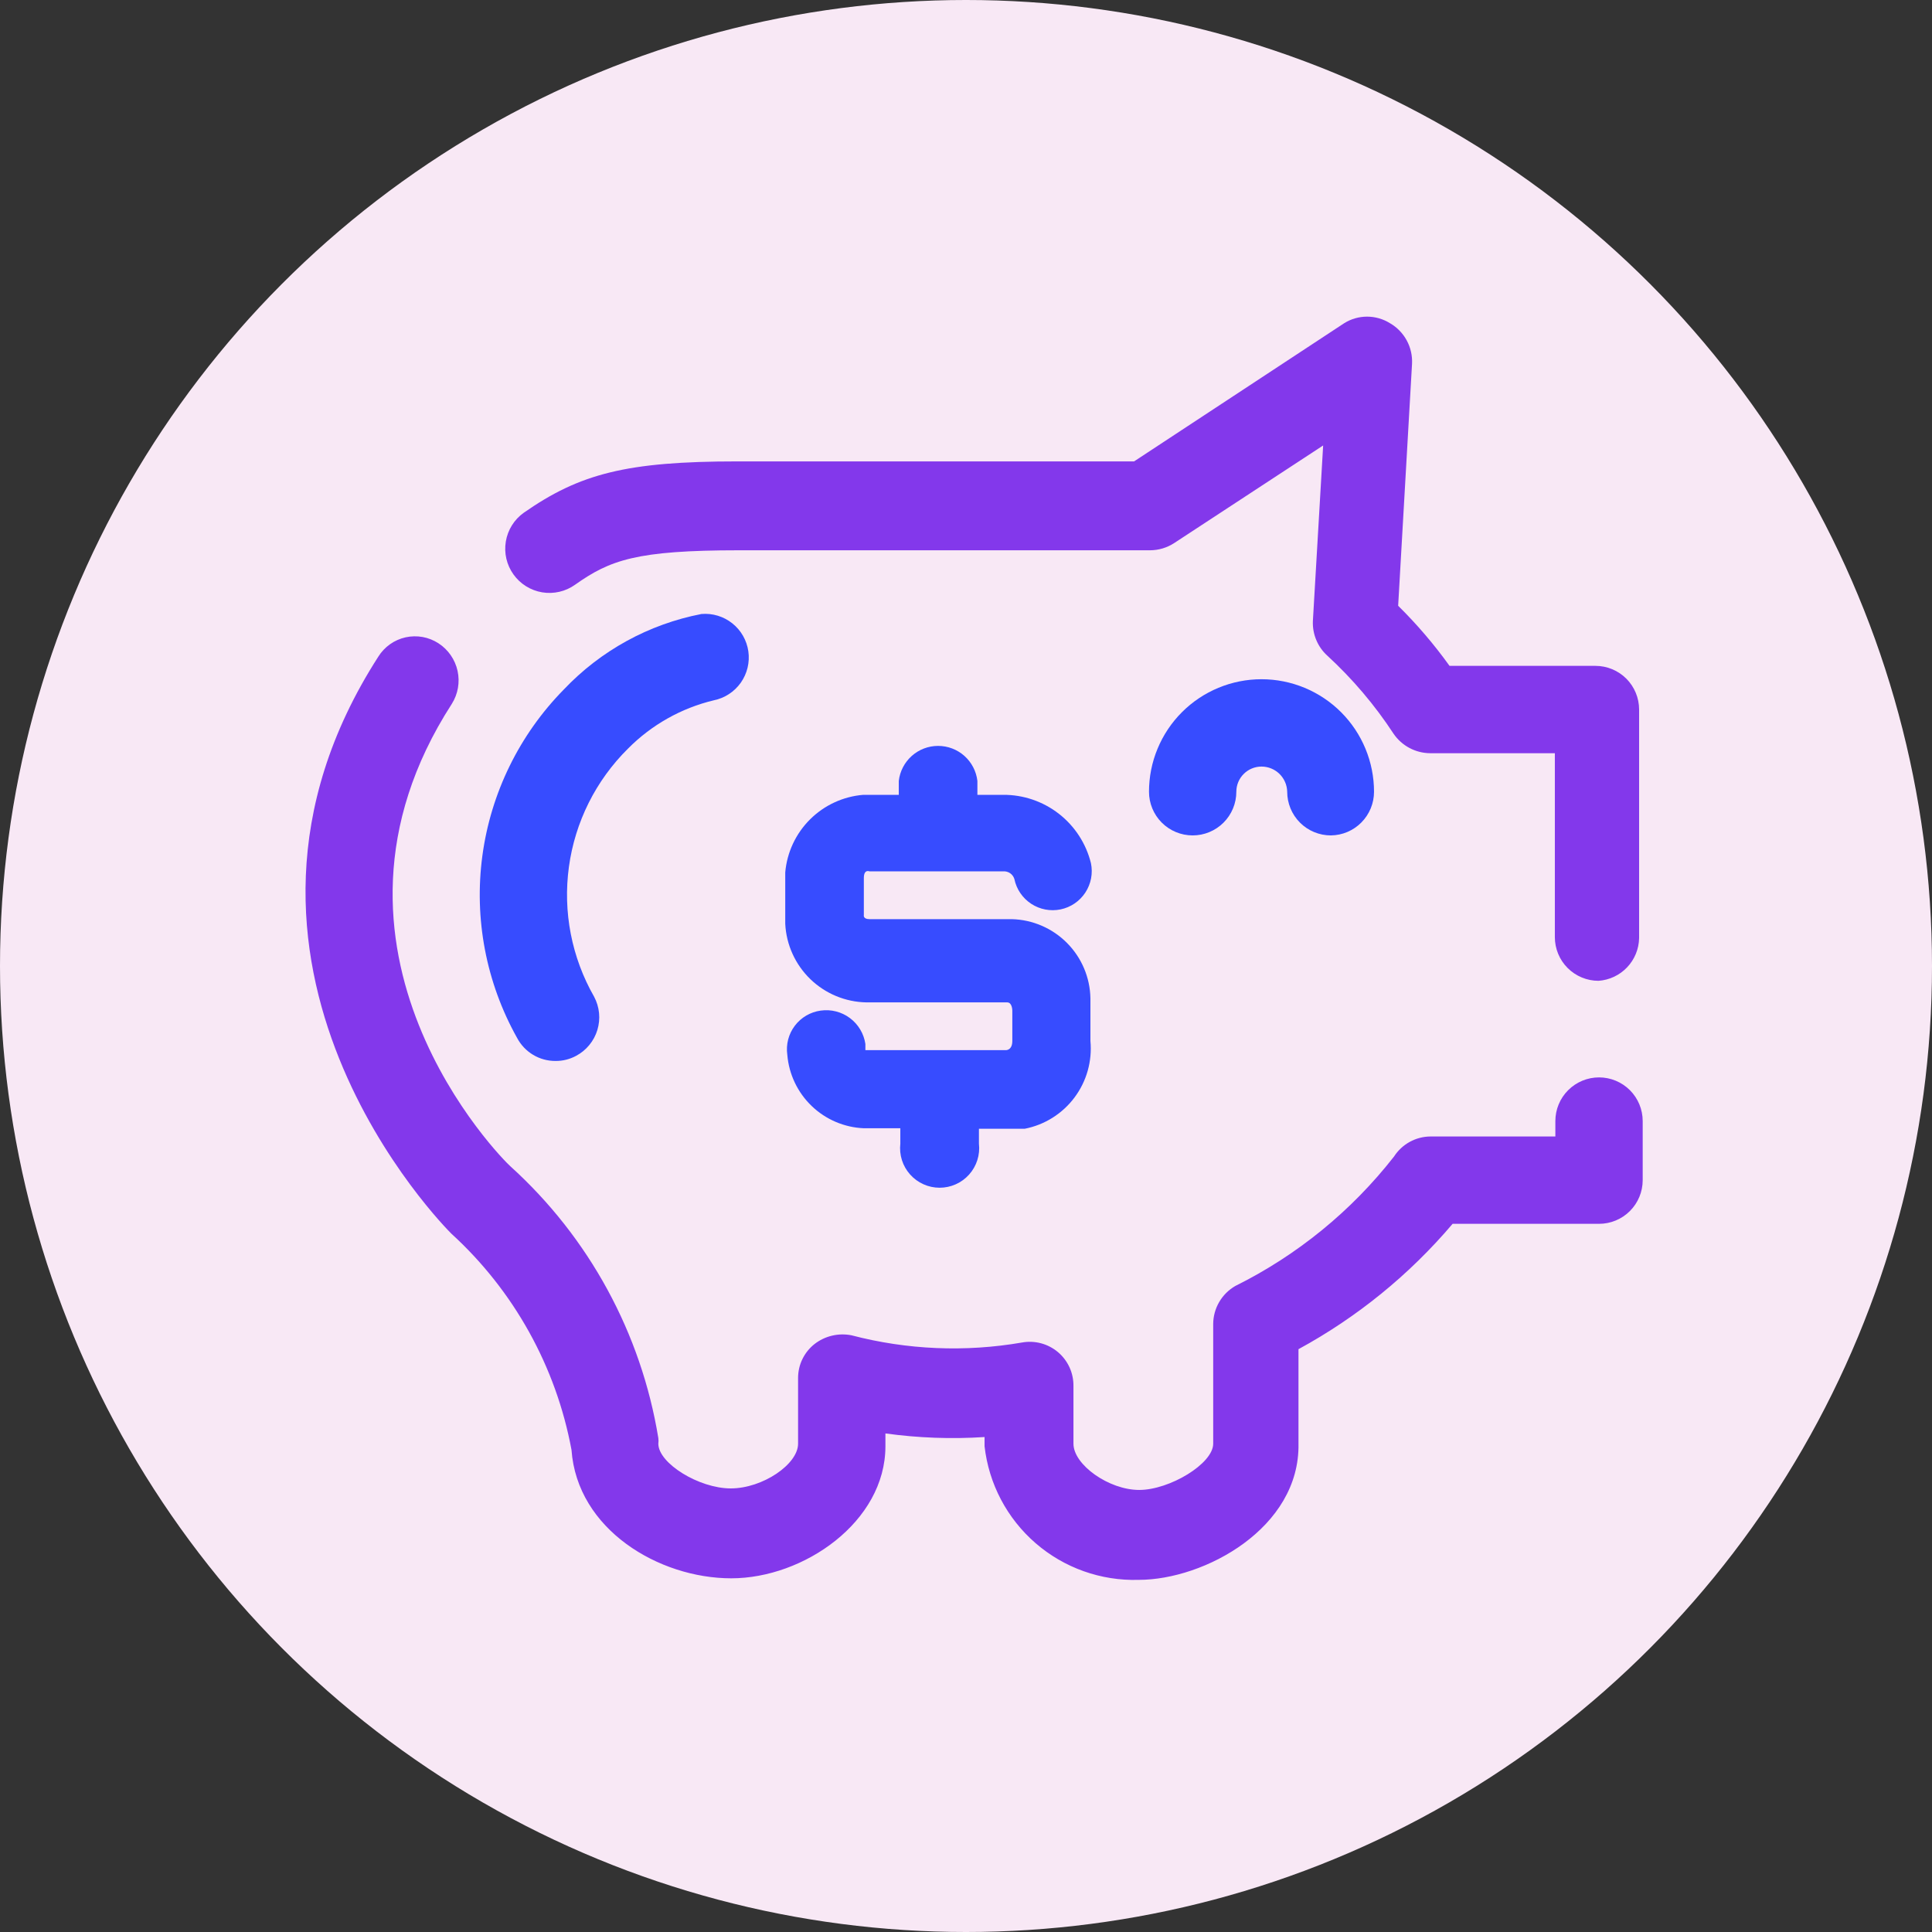
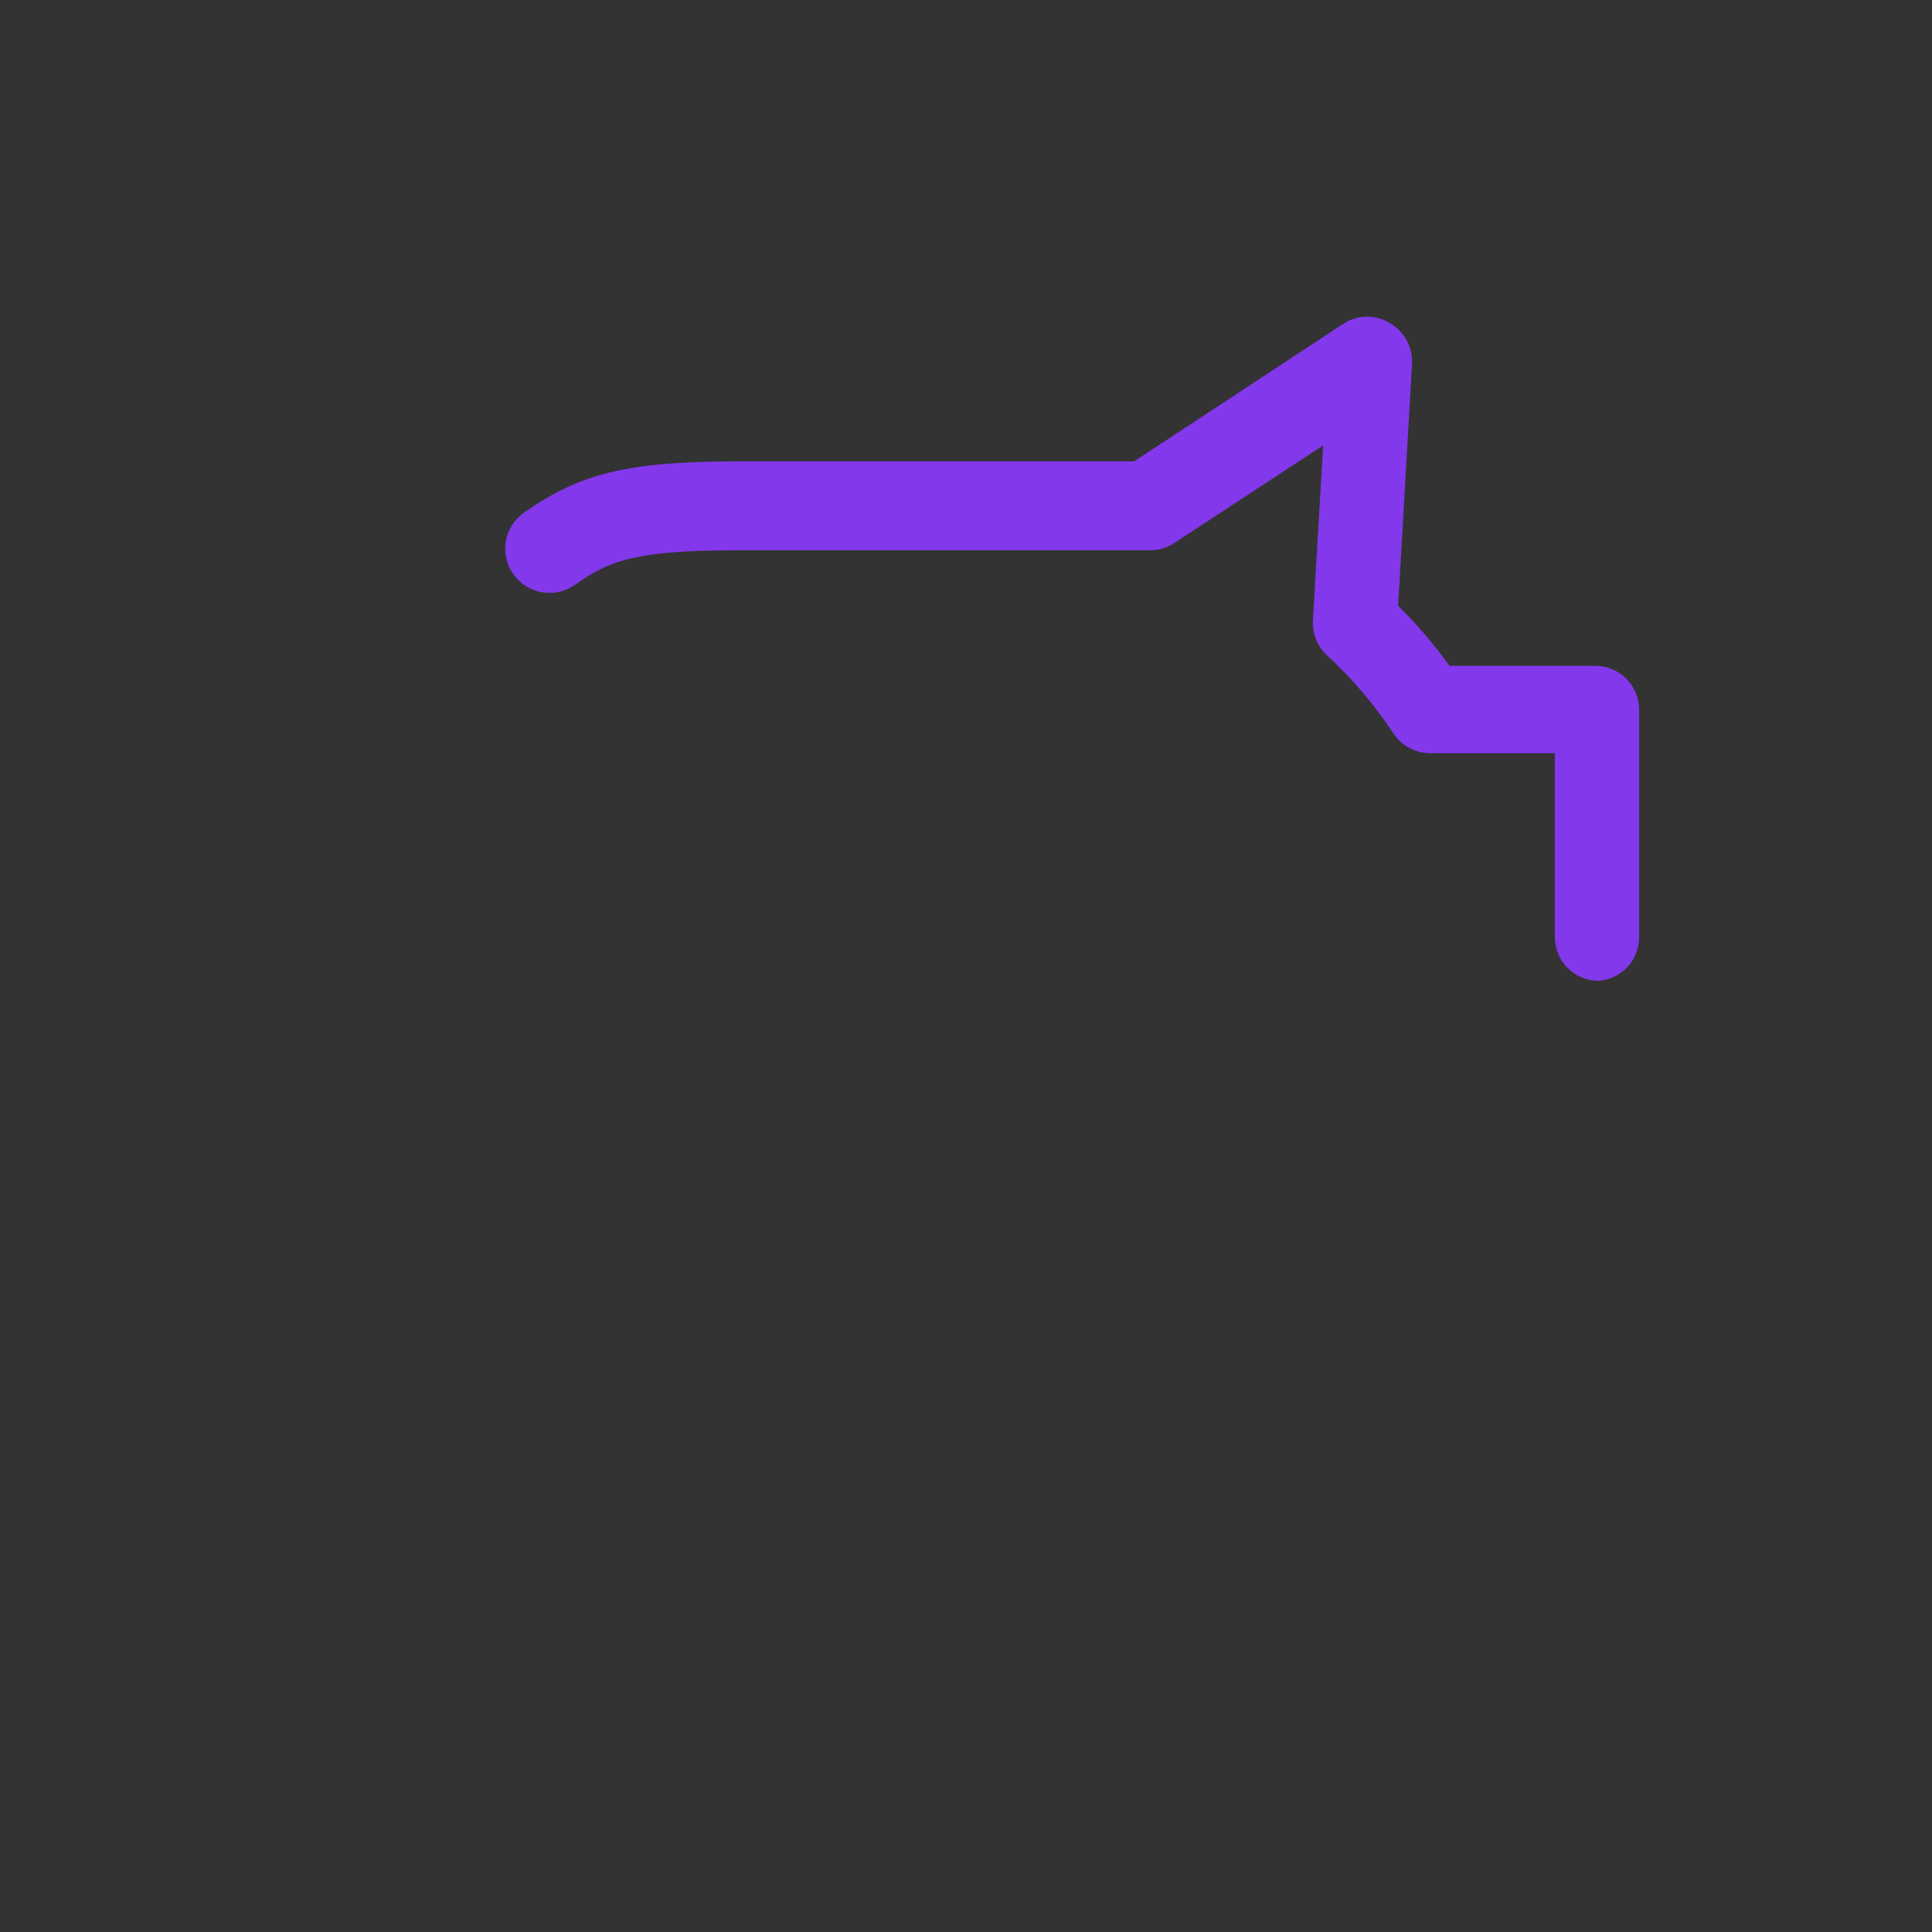
<svg xmlns="http://www.w3.org/2000/svg" width="120" height="120" viewBox="0 0 120 120" fill="none">
  <rect x="0" y="0" width="120" height="120" fill="#333333" stroke="none" />
-   <circle cx="60" cy="60" r="60" fill="#F8E8F5" />
-   <path d="M67.728 64.653V62.004C67.704 60.714 67.183 59.483 66.273 58.568C65.363 57.652 64.136 57.123 62.846 57.09H54.006C53.592 57.09 53.655 56.835 53.655 56.835V54.537C53.655 53.963 54.006 54.123 54.006 54.123H62.303C62.457 54.109 62.612 54.149 62.74 54.236C62.868 54.324 62.962 54.453 63.005 54.601C63.136 55.232 63.513 55.784 64.051 56.137C64.59 56.49 65.247 56.615 65.877 56.484C66.508 56.353 67.06 55.976 67.413 55.438C67.766 54.899 67.891 54.242 67.76 53.612C67.459 52.395 66.757 51.314 65.767 50.544C64.777 49.774 63.557 49.36 62.303 49.368H60.708V48.506C60.639 47.907 60.352 47.354 59.902 46.952C59.452 46.55 58.87 46.329 58.266 46.329C57.663 46.329 57.081 46.55 56.631 46.952C56.181 47.354 55.894 47.907 55.825 48.506V49.368H53.623C52.376 49.469 51.205 50.008 50.317 50.89C49.429 51.772 48.882 52.94 48.773 54.186V57.377C48.837 58.679 49.394 59.907 50.33 60.814C51.266 61.72 52.512 62.237 53.815 62.26H62.558C62.877 62.26 62.877 62.77 62.877 62.77V64.653C62.877 65.259 62.463 65.227 62.463 65.227H53.751C53.751 65.227 53.751 65.227 53.751 64.844C53.656 64.202 53.311 63.623 52.791 63.235C52.271 62.846 51.618 62.679 50.975 62.77C50.658 62.813 50.353 62.919 50.077 63.08C49.801 63.242 49.56 63.456 49.367 63.711C49.174 63.966 49.034 64.257 48.954 64.566C48.874 64.876 48.856 65.198 48.901 65.515C49.001 66.724 49.539 67.855 50.415 68.696C51.29 69.536 52.443 70.028 53.655 70.078H55.921V71.035C55.882 71.379 55.915 71.728 56.02 72.058C56.125 72.388 56.298 72.692 56.529 72.95C56.759 73.209 57.041 73.416 57.358 73.557C57.673 73.699 58.016 73.772 58.362 73.772C58.708 73.772 59.051 73.699 59.367 73.557C59.683 73.416 59.965 73.209 60.196 72.95C60.426 72.692 60.6 72.388 60.704 72.058C60.809 71.728 60.843 71.379 60.803 71.035V70.11H63.643C64.88 69.87 65.983 69.178 66.738 68.169C67.493 67.161 67.846 65.907 67.728 64.653Z" fill="#374CFF" />
-   <path d="M82.662 51.889C81.943 51.889 81.253 51.604 80.744 51.095C80.236 50.586 79.95 49.896 79.95 49.177C79.941 48.759 79.77 48.362 79.471 48.069C79.173 47.777 78.772 47.613 78.354 47.613C77.939 47.613 77.542 47.778 77.249 48.071C76.955 48.364 76.791 48.762 76.791 49.177C76.791 49.896 76.505 50.586 75.996 51.095C75.487 51.604 74.797 51.889 74.078 51.889C73.359 51.889 72.669 51.604 72.16 51.095C71.651 50.586 71.366 49.896 71.366 49.177C71.366 48.259 71.546 47.35 71.898 46.503C72.249 45.655 72.764 44.884 73.413 44.235C74.062 43.586 74.832 43.072 75.68 42.72C76.528 42.369 77.436 42.188 78.354 42.188C79.272 42.188 80.181 42.369 81.029 42.72C81.876 43.072 82.647 43.586 83.296 44.235C83.945 44.884 84.46 45.655 84.811 46.503C85.162 47.35 85.343 48.259 85.343 49.177C85.343 49.891 85.061 50.576 84.559 51.084C84.058 51.592 83.376 51.881 82.662 51.889Z" fill="#374CFF" />
-   <path d="M34.508 65.898C34.016 65.902 33.532 65.77 33.11 65.516C32.688 65.263 32.344 64.898 32.115 64.462C30.193 61.027 29.437 57.062 29.96 53.16C30.484 49.259 32.259 45.633 35.019 42.827C37.31 40.409 40.3 38.768 43.571 38.136C44.26 38.078 44.946 38.287 45.487 38.718C46.028 39.149 46.383 39.77 46.481 40.455C46.579 41.14 46.411 41.836 46.013 42.402C45.614 42.967 45.015 43.359 44.337 43.497C42.316 43.981 40.471 45.02 39.008 46.496C37.007 48.474 35.716 51.058 35.336 53.845C34.955 56.632 35.505 59.467 36.902 61.909C37.069 62.224 37.173 62.568 37.208 62.922C37.242 63.277 37.207 63.635 37.103 63.976C36.999 64.316 36.83 64.633 36.603 64.908C36.377 65.184 36.099 65.412 35.785 65.579C35.393 65.792 34.954 65.902 34.508 65.898Z" fill="#374CFF" />
  <path d="M99.287 60.92C98.568 60.92 97.878 60.634 97.369 60.125C96.861 59.617 96.575 58.927 96.575 58.208V46.783H88.821C88.373 46.779 87.933 46.666 87.539 46.455C87.144 46.244 86.807 45.941 86.555 45.571C85.389 43.79 84.006 42.161 82.438 40.72C82.142 40.451 81.909 40.12 81.755 39.75C81.601 39.381 81.529 38.982 81.545 38.582L82.183 27.669L72.929 33.732C72.483 34.023 71.962 34.178 71.429 34.179H45.901C39.518 34.179 37.891 34.785 35.721 36.317C35.129 36.74 34.392 36.91 33.674 36.791C32.956 36.671 32.315 36.271 31.892 35.678C31.468 35.086 31.298 34.35 31.418 33.632C31.537 32.913 31.938 32.272 32.53 31.849C36.008 29.424 38.912 28.658 45.805 28.658H70.44L83.492 20.074C83.917 19.808 84.409 19.667 84.912 19.667C85.414 19.667 85.906 19.808 86.332 20.074C86.771 20.327 87.131 20.696 87.373 21.141C87.616 21.586 87.73 22.089 87.704 22.595L86.842 37.625C88.009 38.777 89.077 40.026 90.033 41.358H99.096C99.815 41.358 100.505 41.644 101.014 42.153C101.522 42.662 101.808 43.352 101.808 44.071V58.271C101.794 58.948 101.528 59.594 101.061 60.084C100.595 60.574 99.962 60.872 99.287 60.92Z" fill="#8338EB" />
-   <path d="M70.727 98.128C68.381 98.199 66.094 97.385 64.321 95.848C62.547 94.311 61.417 92.163 61.153 89.831V89.257C59.098 89.391 57.035 89.316 54.995 89.033V89.831C54.995 94.522 49.921 98.032 45.421 98.032C40.922 98.032 35.848 95.001 35.497 90.055C34.537 84.883 31.915 80.166 28.03 76.62C27.743 76.333 11.245 59.835 23.499 40.784C23.687 40.482 23.934 40.221 24.224 40.015C24.515 39.809 24.844 39.663 25.191 39.586C25.539 39.509 25.898 39.502 26.249 39.565C26.599 39.628 26.933 39.761 27.232 39.955C27.838 40.347 28.264 40.962 28.42 41.667C28.575 42.372 28.447 43.109 28.062 43.72C18.201 59.005 31.253 72.057 31.7 72.44C36.587 76.864 39.827 82.815 40.89 89.32C40.906 89.437 40.906 89.555 40.89 89.671C40.89 90.884 43.411 92.448 45.389 92.448C47.368 92.448 49.57 90.948 49.57 89.671V85.587C49.57 85.181 49.661 84.781 49.838 84.417C50.015 84.052 50.273 83.732 50.591 83.481C50.913 83.231 51.284 83.053 51.681 82.96C52.077 82.866 52.489 82.859 52.889 82.938C56.347 83.843 59.96 83.995 63.483 83.385C63.877 83.314 64.282 83.332 64.668 83.436C65.055 83.54 65.413 83.729 65.719 83.988C66.024 84.248 66.267 84.571 66.433 84.936C66.598 85.3 66.68 85.697 66.674 86.097V89.671C66.674 90.98 68.876 92.543 70.758 92.543C72.641 92.543 75.354 90.916 75.354 89.671V82.236C75.356 81.757 75.484 81.287 75.725 80.873C75.966 80.459 76.311 80.115 76.726 79.875C80.573 77.965 83.942 75.217 86.586 71.833C86.831 71.454 87.166 71.141 87.561 70.924C87.957 70.707 88.401 70.591 88.852 70.589H96.606V69.632C96.606 68.912 96.892 68.222 97.401 67.714C97.909 67.205 98.599 66.919 99.319 66.919C100.038 66.919 100.728 67.205 101.237 67.714C101.745 68.222 102.031 68.912 102.031 69.632V73.301C102.031 74.021 101.745 74.711 101.237 75.219C100.728 75.728 100.038 76.014 99.319 76.014H90.224C87.54 79.177 84.295 81.817 80.651 83.8V89.671C80.747 94.905 74.811 98.128 70.727 98.128Z" fill="#8338EB" />
</svg>